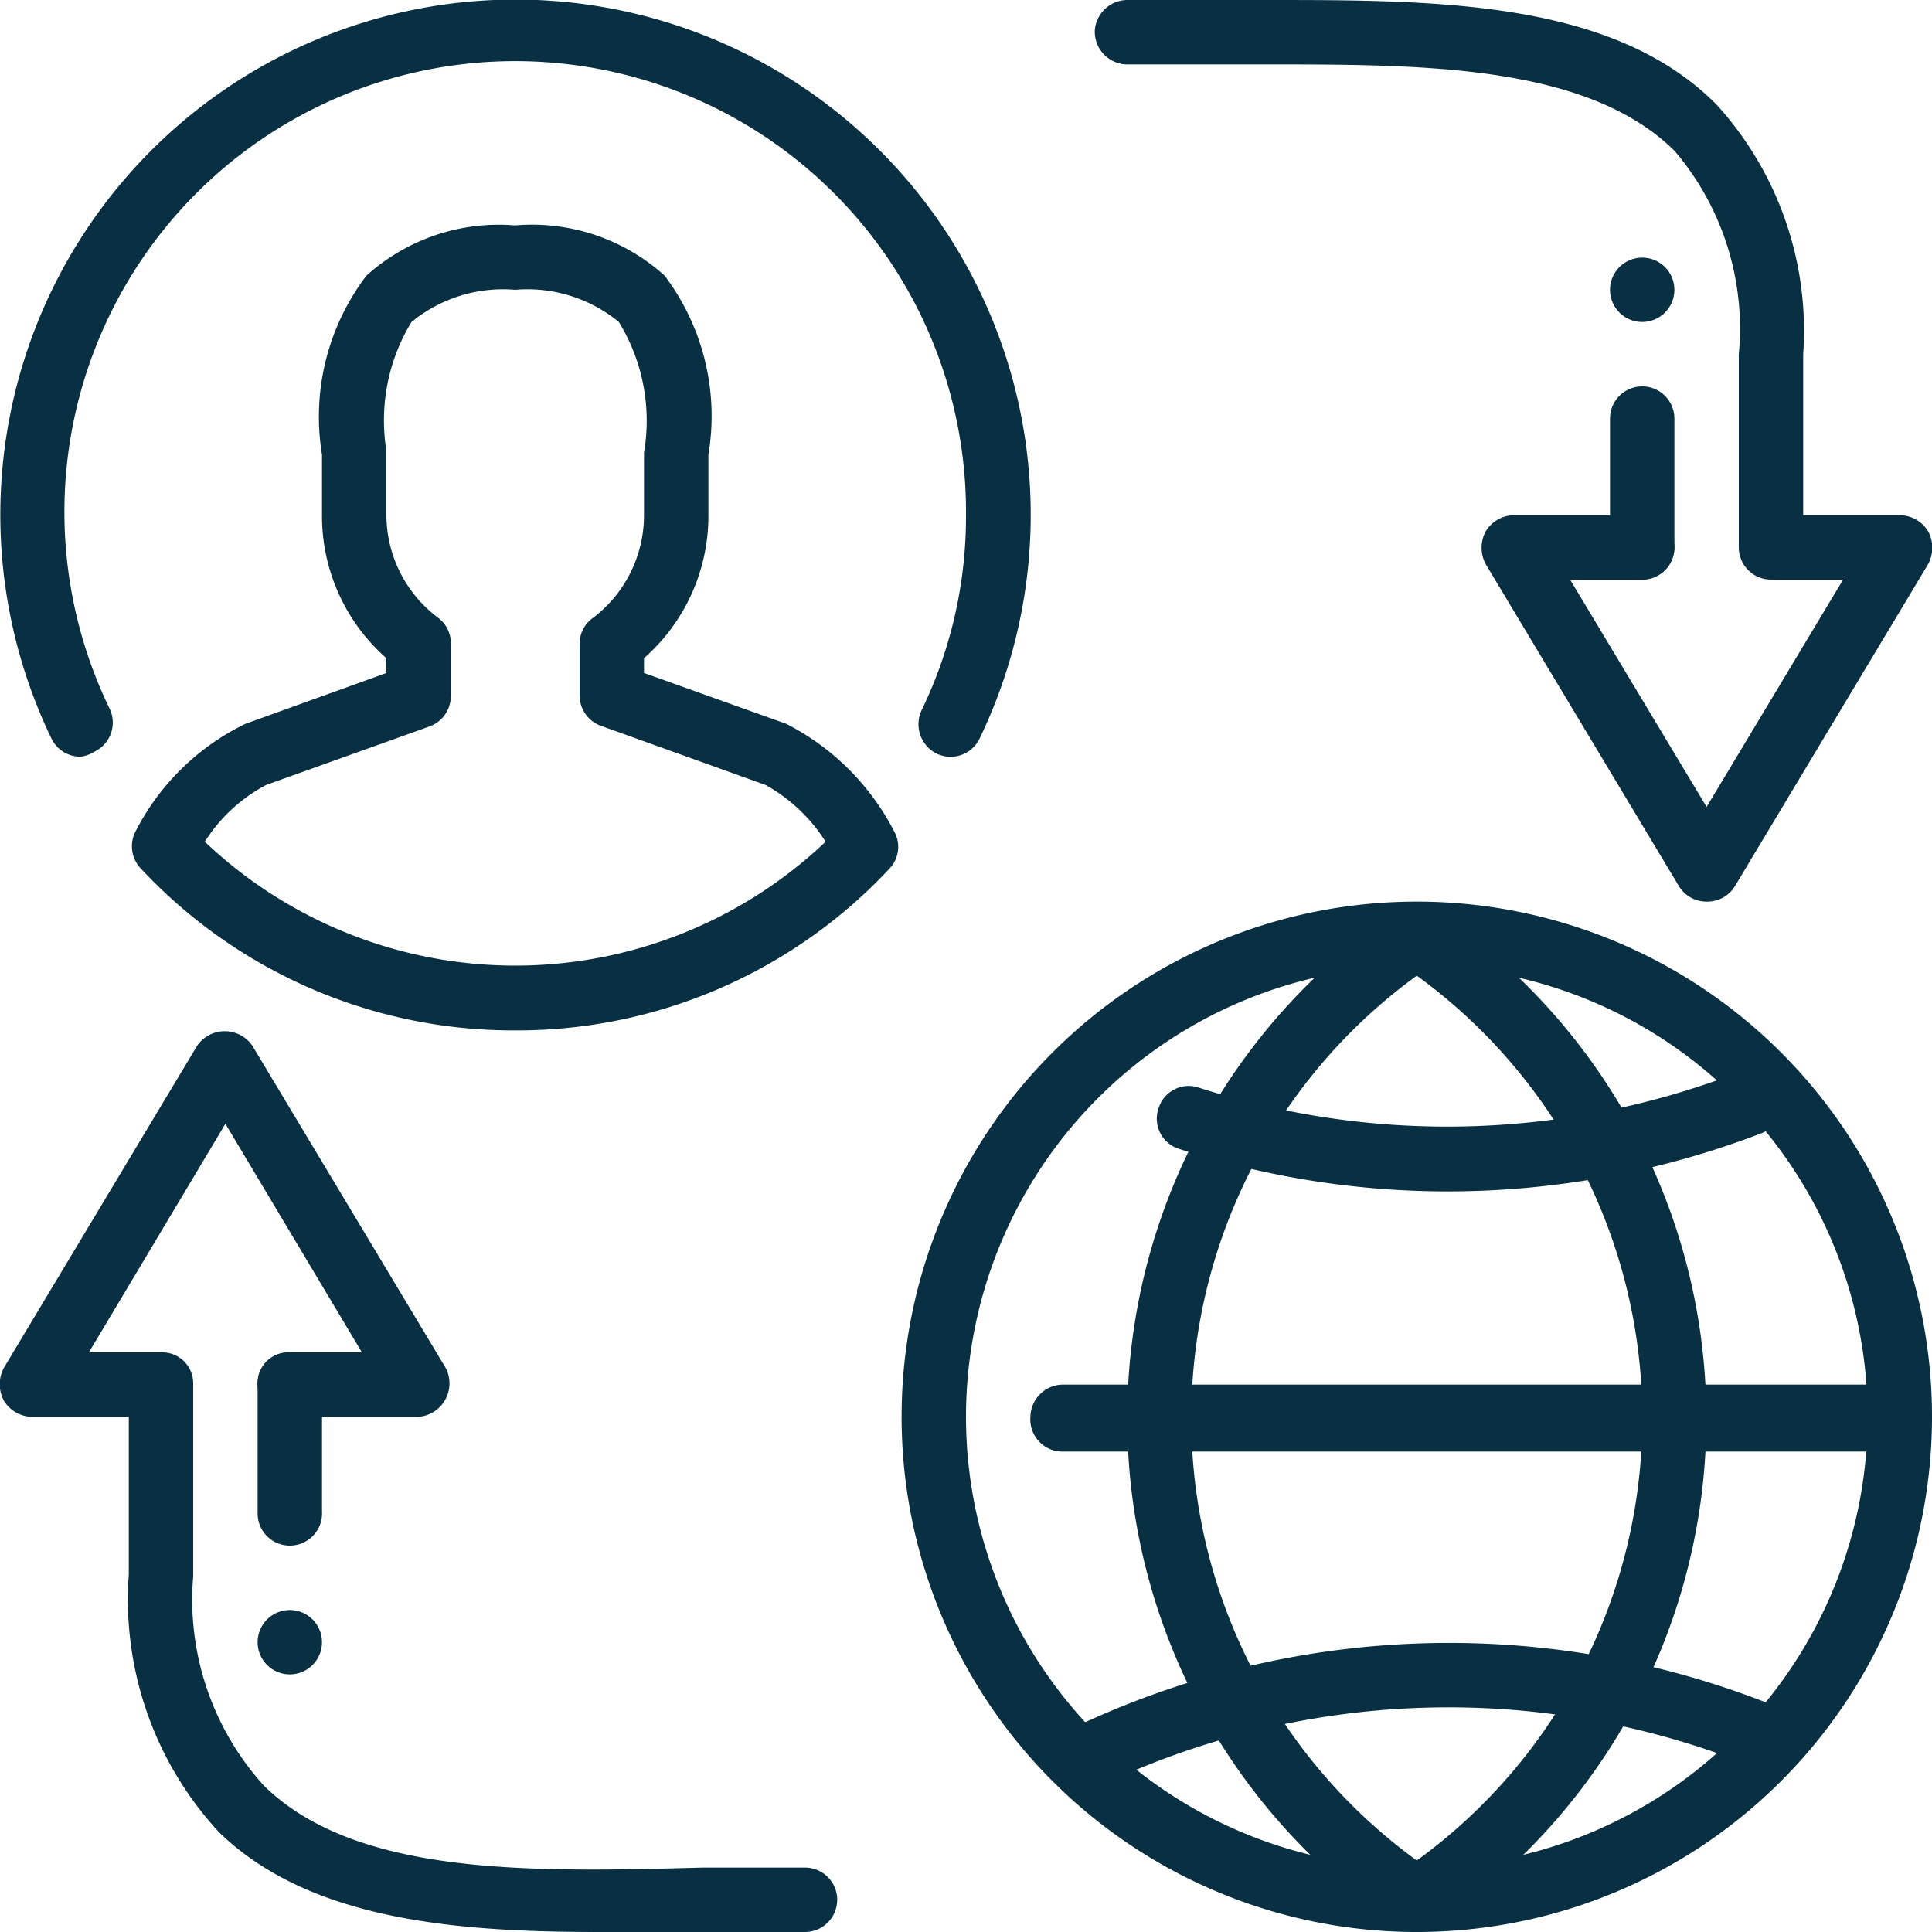
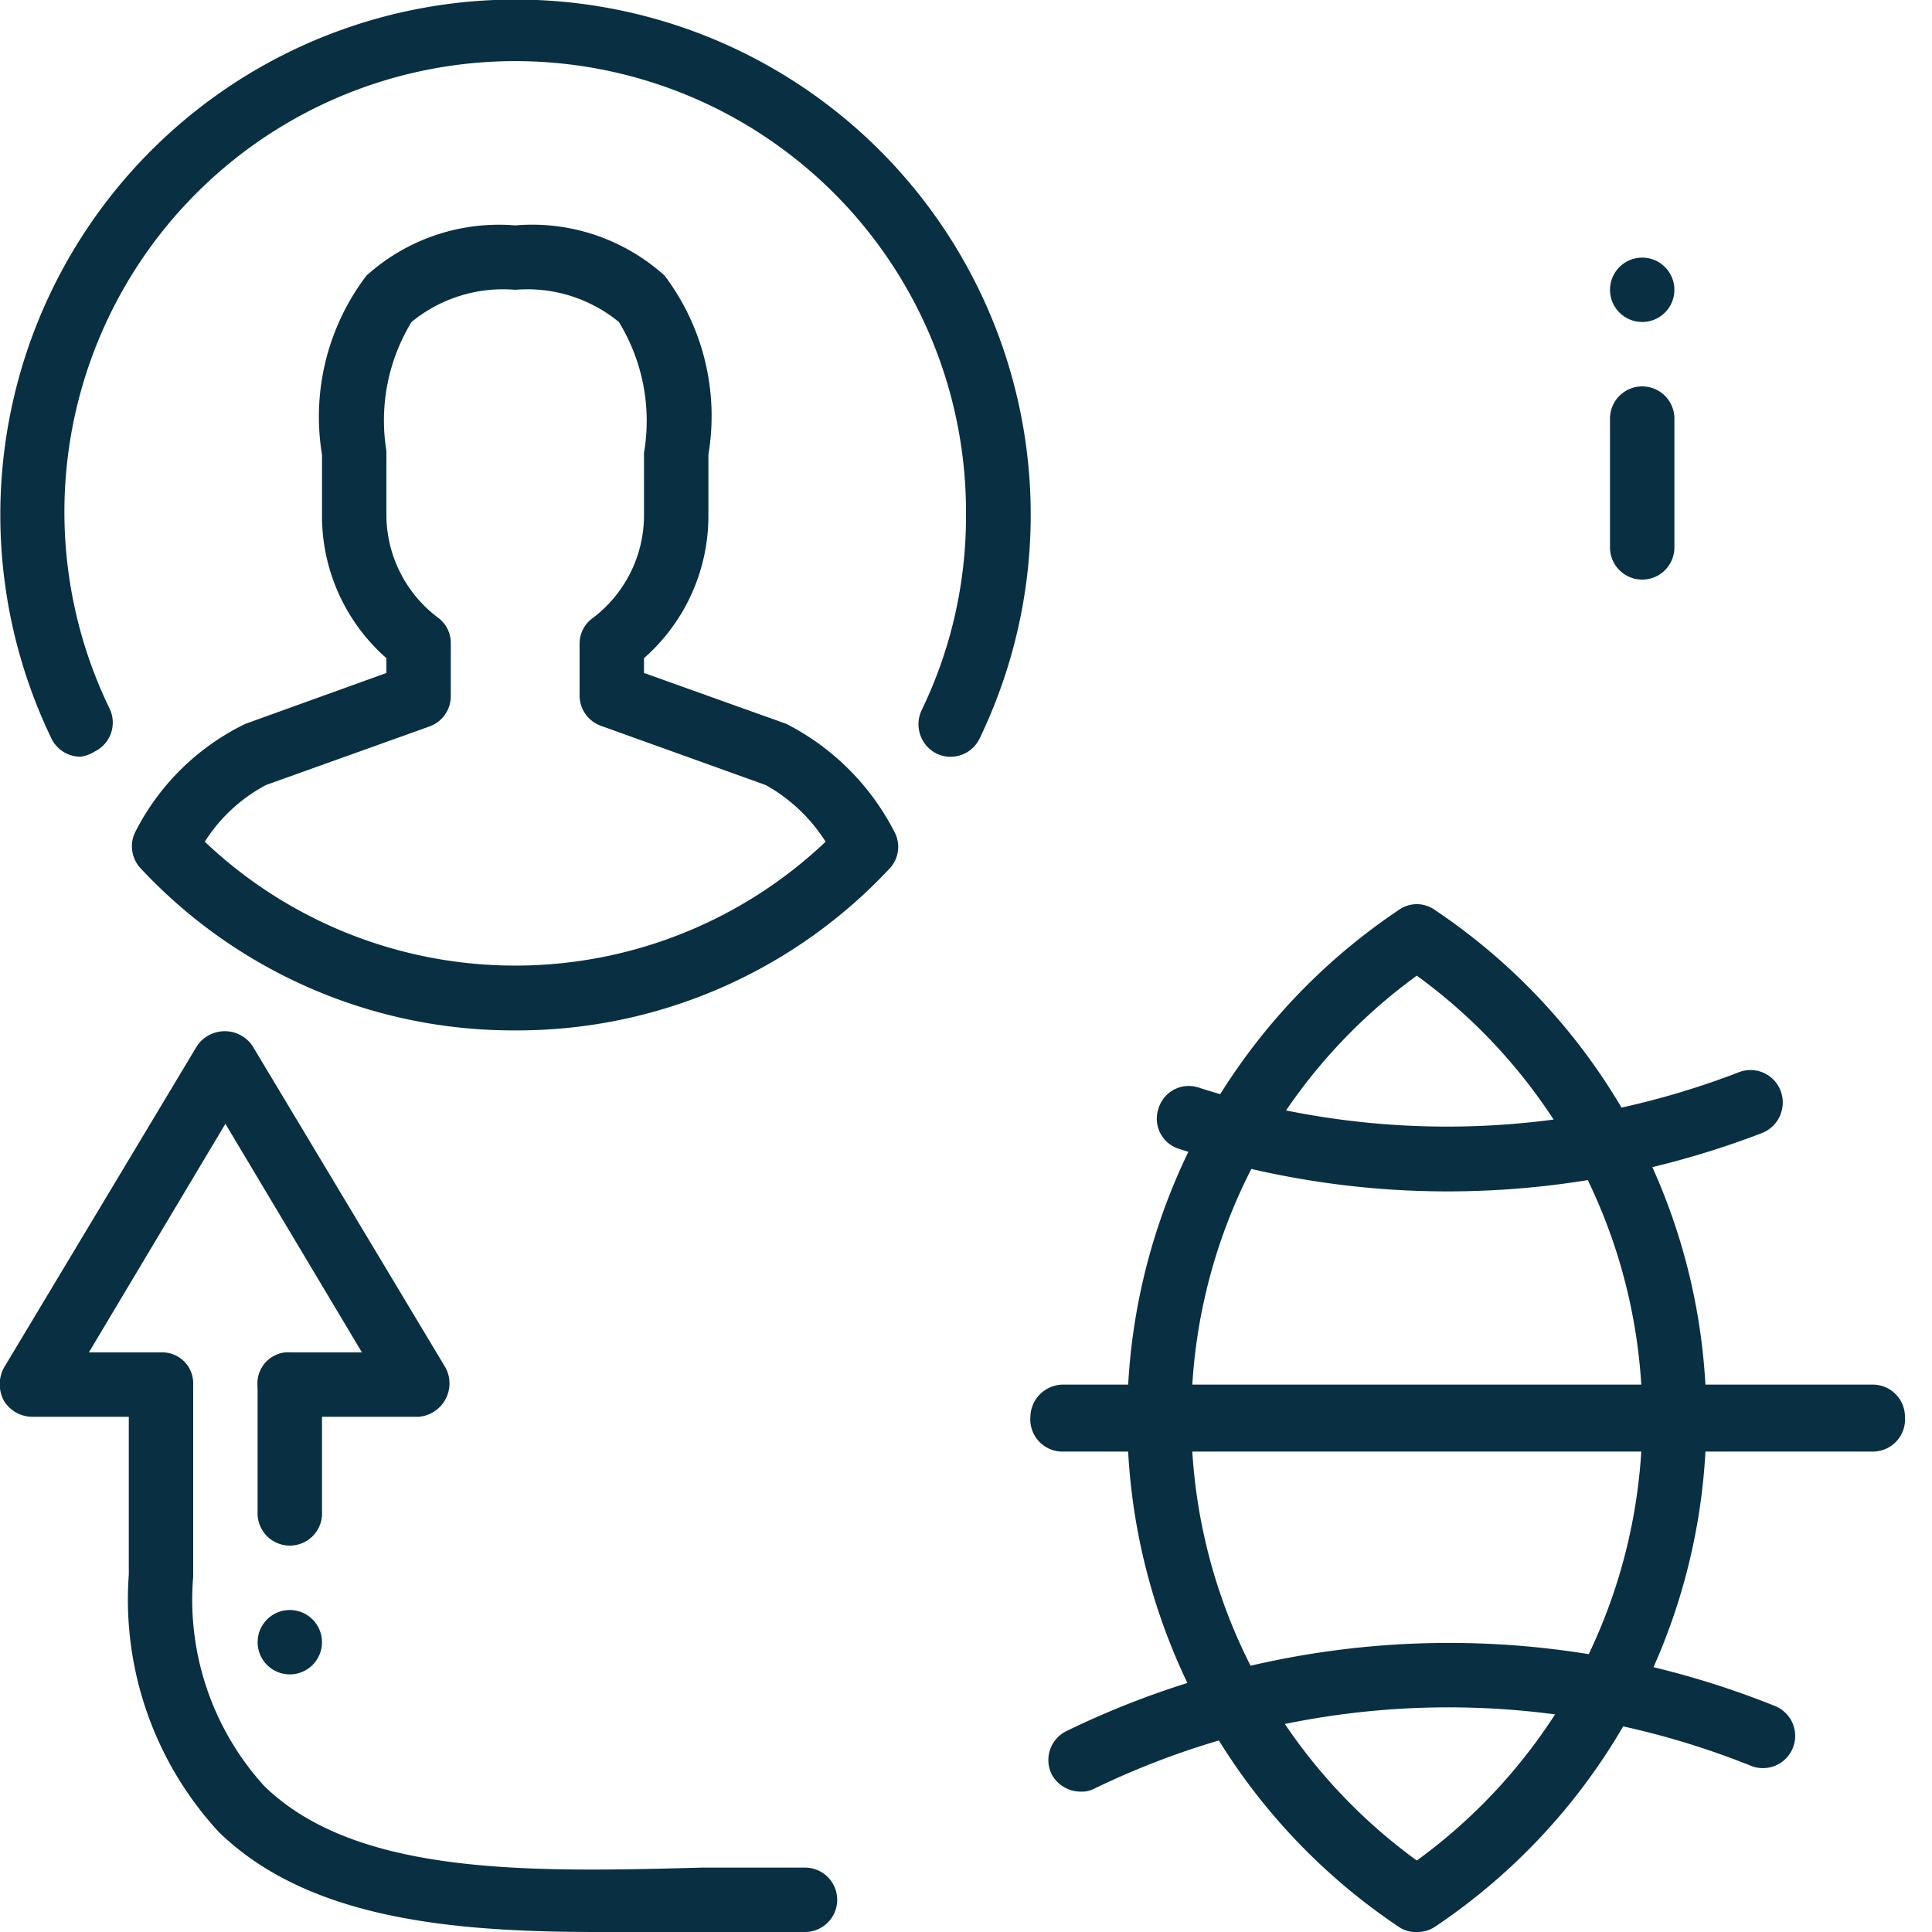
<svg xmlns="http://www.w3.org/2000/svg" viewBox="0 0 30 30">
  <defs>
    <style>.cls-1{fill:#092f42;}</style>
  </defs>
  <title>4</title>
  <g id="Layer_2" data-name="Layer 2">
    <g id="_Layer_" data-name="&lt;Layer&gt;">
      <g id="users_flow_data_exchange" data-name="users flow data exchange">
-         <path class="cls-1" d="M22,30a8,8,0,1,1,8-8A8,8,0,0,1,22,30Zm0-15a7,7,0,1,0,7,7A7,7,0,0,0,22,15Z" />
        <path class="cls-1" d="M16.78,27.82a.51.51,0,0,1-.45-.27.5.5,0,0,1,.23-.67,13.57,13.57,0,0,1,11-.39.5.5,0,1,1-.37.93A12.61,12.61,0,0,0,17,27.77.42.42,0,0,1,16.78,27.82Z" />
        <path class="cls-1" d="M22.5,18.5a13.5,13.5,0,0,1-4.19-.66.49.49,0,0,1-.32-.63.49.49,0,0,1,.63-.32A12.58,12.58,0,0,0,27,16.65a.5.5,0,0,1,.65.29.51.51,0,0,1-.28.65A13.61,13.61,0,0,1,22.5,18.5Z" />
        <path class="cls-1" d="M22,30a.46.46,0,0,1-.28-.08,9.5,9.5,0,0,1,0-15.79.48.48,0,0,1,.56,0,9.5,9.5,0,0,1,0,15.79A.48.48,0,0,1,22,30Zm0-14.85a8.49,8.49,0,0,0,0,13.74,8.49,8.49,0,0,0,0-13.74Z" />
        <path class="cls-1" d="M29.08,22.54H16.52A.5.5,0,0,1,16,22a.51.51,0,0,1,.5-.5H29.08a.5.5,0,0,1,.5.5A.5.5,0,0,1,29.08,22.54Z" />
        <g id="money_flow_money_turnover" data-name="money flow, money turnover">
          <g id="money_flow_money_turnover-2" data-name="money flow, money turnover">
            <g id="transfer">
              <path class="cls-1" d="M9.29,30c-2.24,0-4.49-.19-5.89-1.55a5.32,5.32,0,0,1-1.4-4V22H.5a.52.52,0,0,1-.44-.25.54.54,0,0,1,0-.51l3-5a.52.52,0,0,1,.86,0l3,5A.52.52,0,0,1,6.5,22h-2a.51.51,0,0,1-.5-.52A.48.48,0,0,1,4.5,21H5.62L3.5,17.45,1.38,21H2.5a.48.48,0,0,1,.5.48v3a4.3,4.3,0,0,0,1.1,3.25c1.44,1.41,4.17,1.34,6.81,1.27.54,0,1.08,0,1.59,0a.5.5,0,0,1,0,1Z" />
            </g>
            <g id="transfer-2" data-name="transfer">
-               <path class="cls-1" d="M26.5,14a.5.5,0,0,1-.43-.24l-3-5a.54.54,0,0,1,0-.51A.52.52,0,0,1,23.5,8h2a.5.5,0,0,1,0,1H24.38l2.12,3.53L28.62,9H27.5a.5.5,0,0,1-.5-.5v-3a4.25,4.25,0,0,0-1-3.16C24.64,1,22.1,1,19.66,1c-.74,0-1.48,0-2.18,0A.51.51,0,0,1,17,.47.51.51,0,0,1,17.52,0c.69,0,1.41,0,2.14,0,2.66,0,5.39,0,7,1.63A5.22,5.22,0,0,1,28,5.5V8h1.5a.52.52,0,0,1,.44.25.54.54,0,0,1,0,.51l-3,5A.5.5,0,0,1,26.5,14Z" />
-             </g>
+               </g>
            <path class="cls-1" d="M4.5,24a.5.5,0,0,1-.5-.5v-2A.48.48,0,0,1,4.5,21a.48.48,0,0,1,.5.47v2A.5.5,0,0,1,4.5,24Z" />
            <path class="cls-1" d="M25.5,9a.5.5,0,0,1-.5-.5v-2a.5.5,0,0,1,1,0v2A.5.5,0,0,1,25.5,9Z" />
            <circle class="cls-1" cx="4.5" cy="25.5" r="0.5" />
            <circle class="cls-1" cx="25.5" cy="4.5" r="0.5" />
          </g>
        </g>
        <g id="Peer_to_Peer" data-name="Peer to Peer">
          <path class="cls-1" d="M8,16a7.91,7.91,0,0,1-5.81-2.51.5.5,0,0,1-.09-.57,3.75,3.75,0,0,1,1.71-1.68L6,10.45v-.23A2.94,2.94,0,0,1,5,8V7.5c0-.14,0-.29,0-.44a3.62,3.62,0,0,1,.69-2.78A3.07,3.07,0,0,1,8,3.5a3.07,3.07,0,0,1,2.32.78A3.62,3.62,0,0,1,11,7.06c0,.15,0,.3,0,.44V8a2.94,2.94,0,0,1-1,2.22v.23l2.21.79a3.86,3.86,0,0,1,1.68,1.68.49.49,0,0,1-.08.57A7.91,7.91,0,0,1,8,16ZM3.18,13.07a7,7,0,0,0,9.64,0,2.6,2.6,0,0,0-.93-.88l-2.56-.92A.5.5,0,0,1,9,10.8V10a.49.49,0,0,1,.2-.4A2,2,0,0,0,10,8V7.5c0-.15,0-.31,0-.47A2.94,2.94,0,0,0,9.61,5,2.24,2.24,0,0,0,8,4.5,2.24,2.24,0,0,0,6.39,5,2.94,2.94,0,0,0,6,7c0,.16,0,.32,0,.47V8a2,2,0,0,0,.8,1.59A.49.49,0,0,1,7,10v.81a.5.5,0,0,1-.33.47l-2.54.91A2.53,2.53,0,0,0,3.18,13.07Z" />
          <path class="cls-1" d="M1.25,11.75a.5.5,0,0,1-.45-.28,8,8,0,1,1,14.41,0,.5.5,0,0,1-.67.23.51.51,0,0,1-.23-.67A6.9,6.9,0,0,0,15,8,7,7,0,1,0,1.7,11a.5.5,0,0,1-.23.67A.54.54,0,0,1,1.25,11.75Z" />
        </g>
      </g>
    </g>
  </g>
</svg>